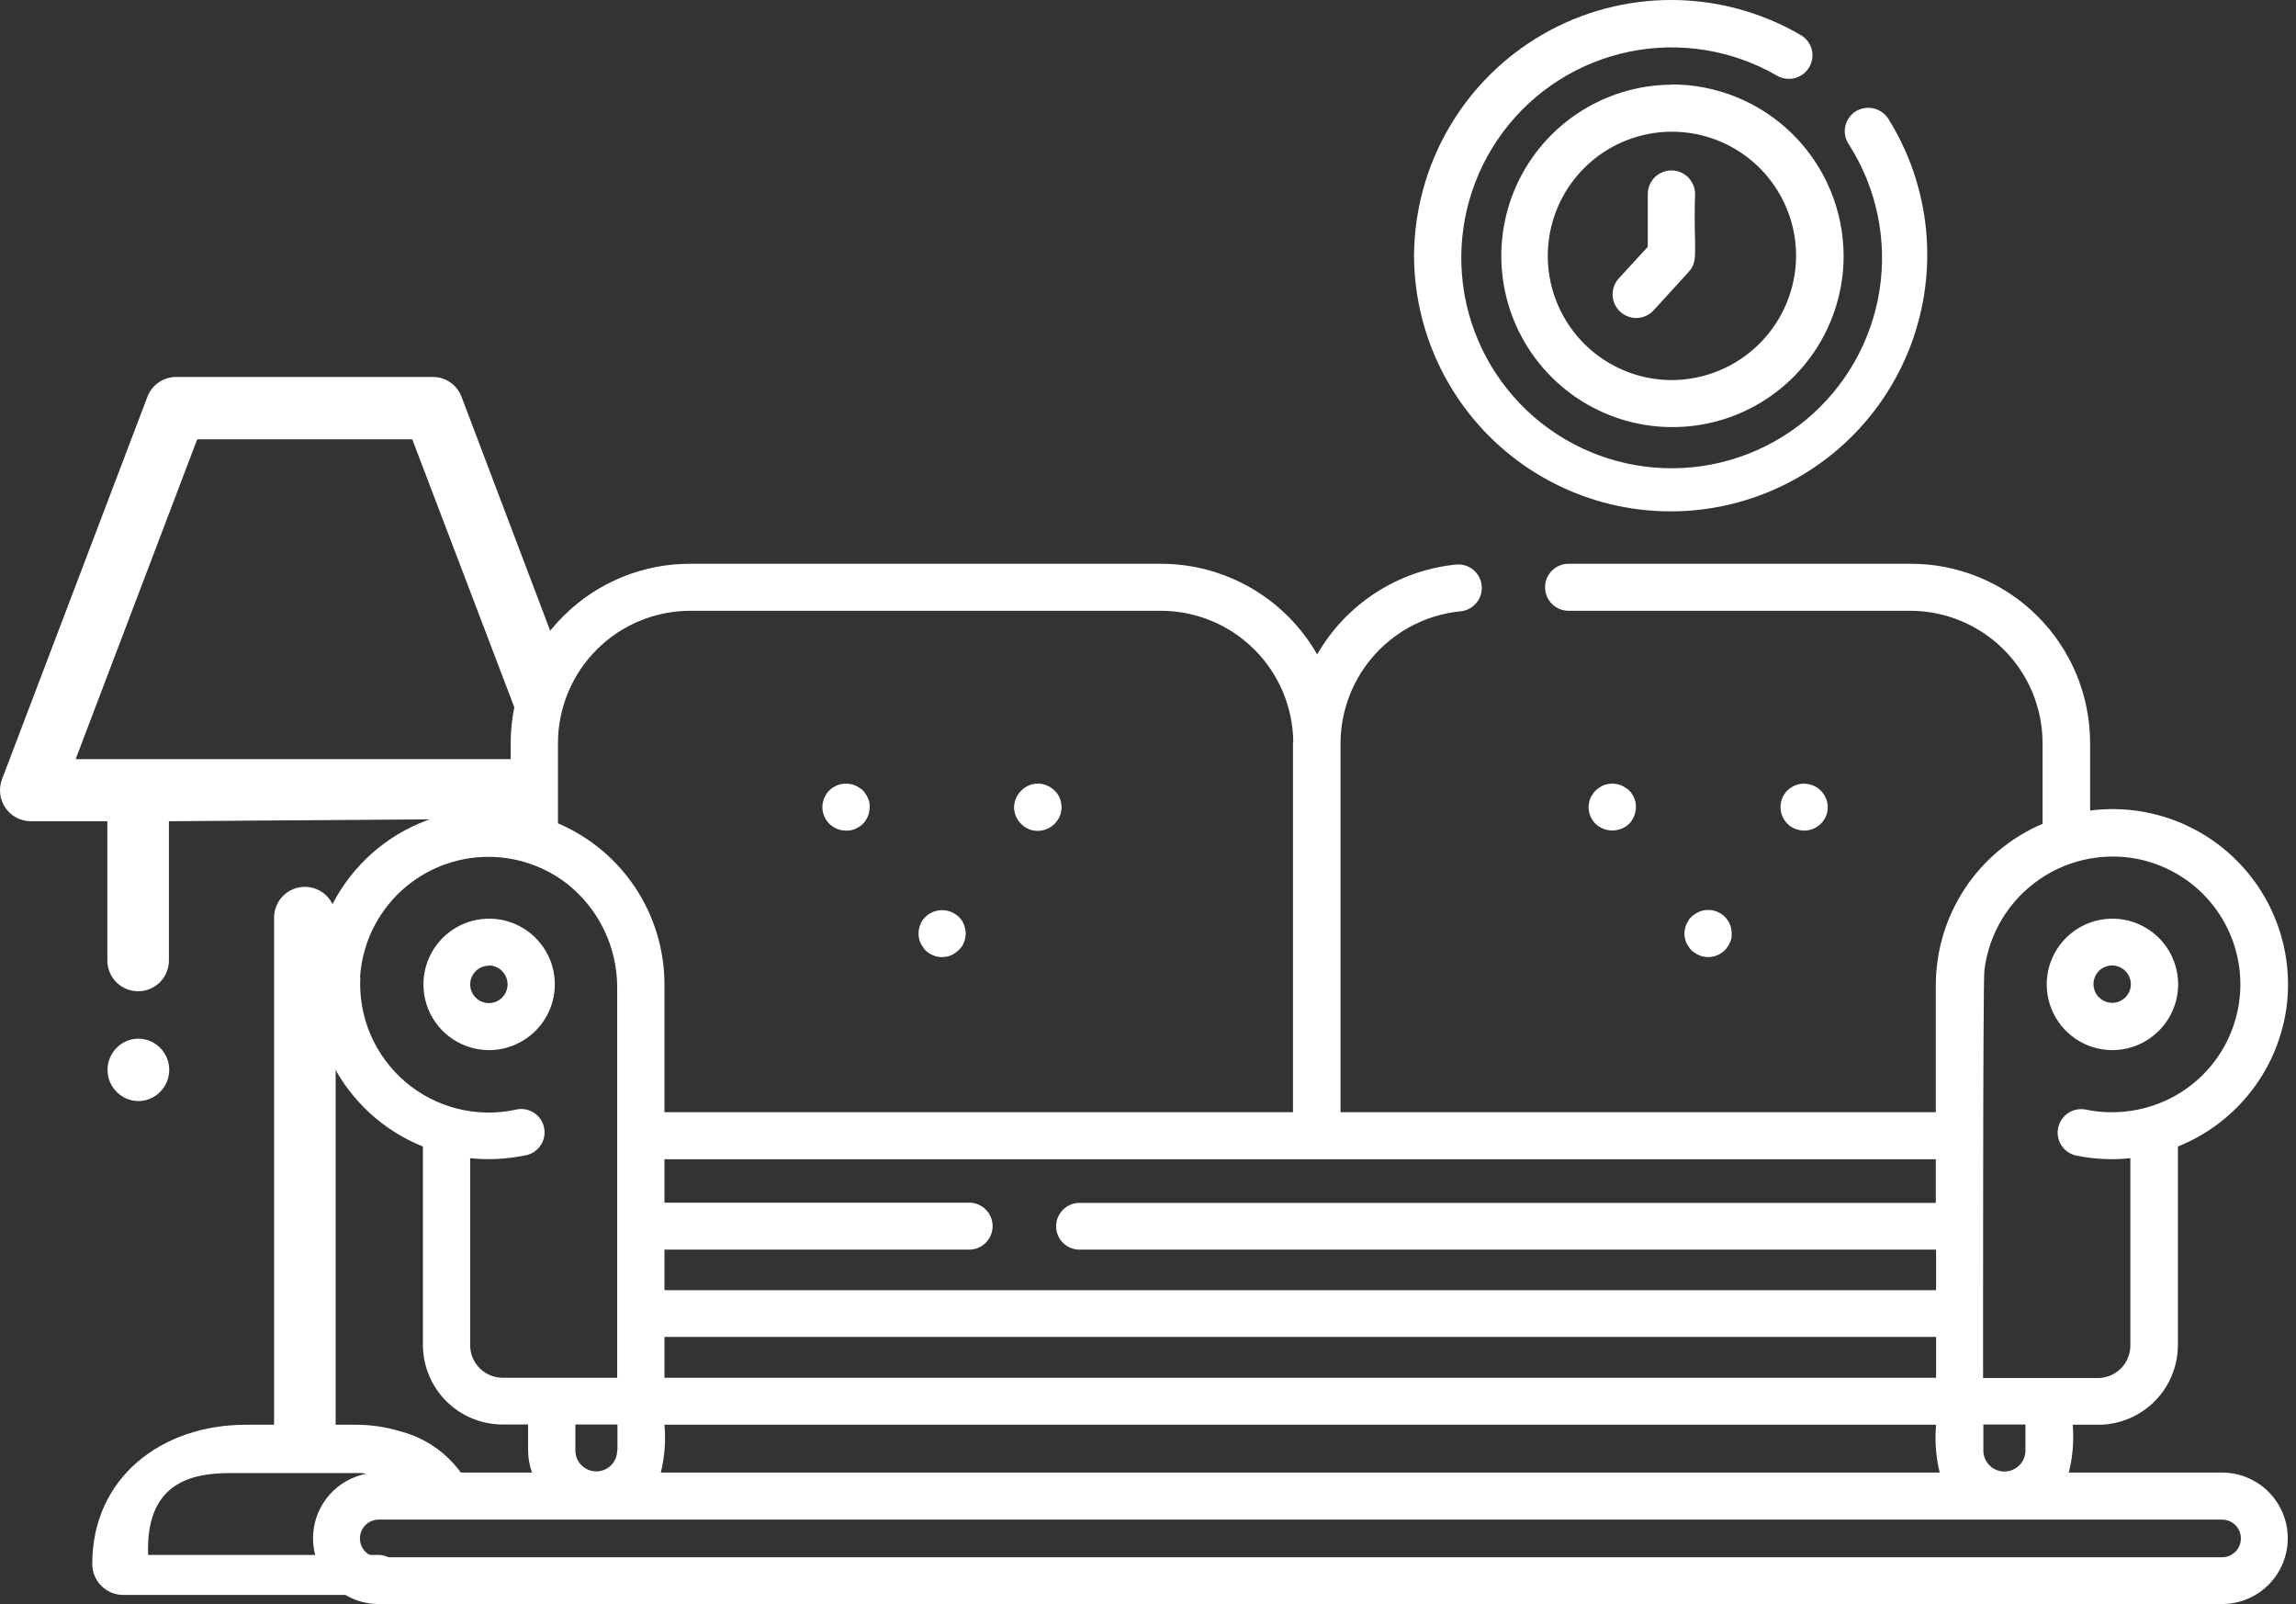
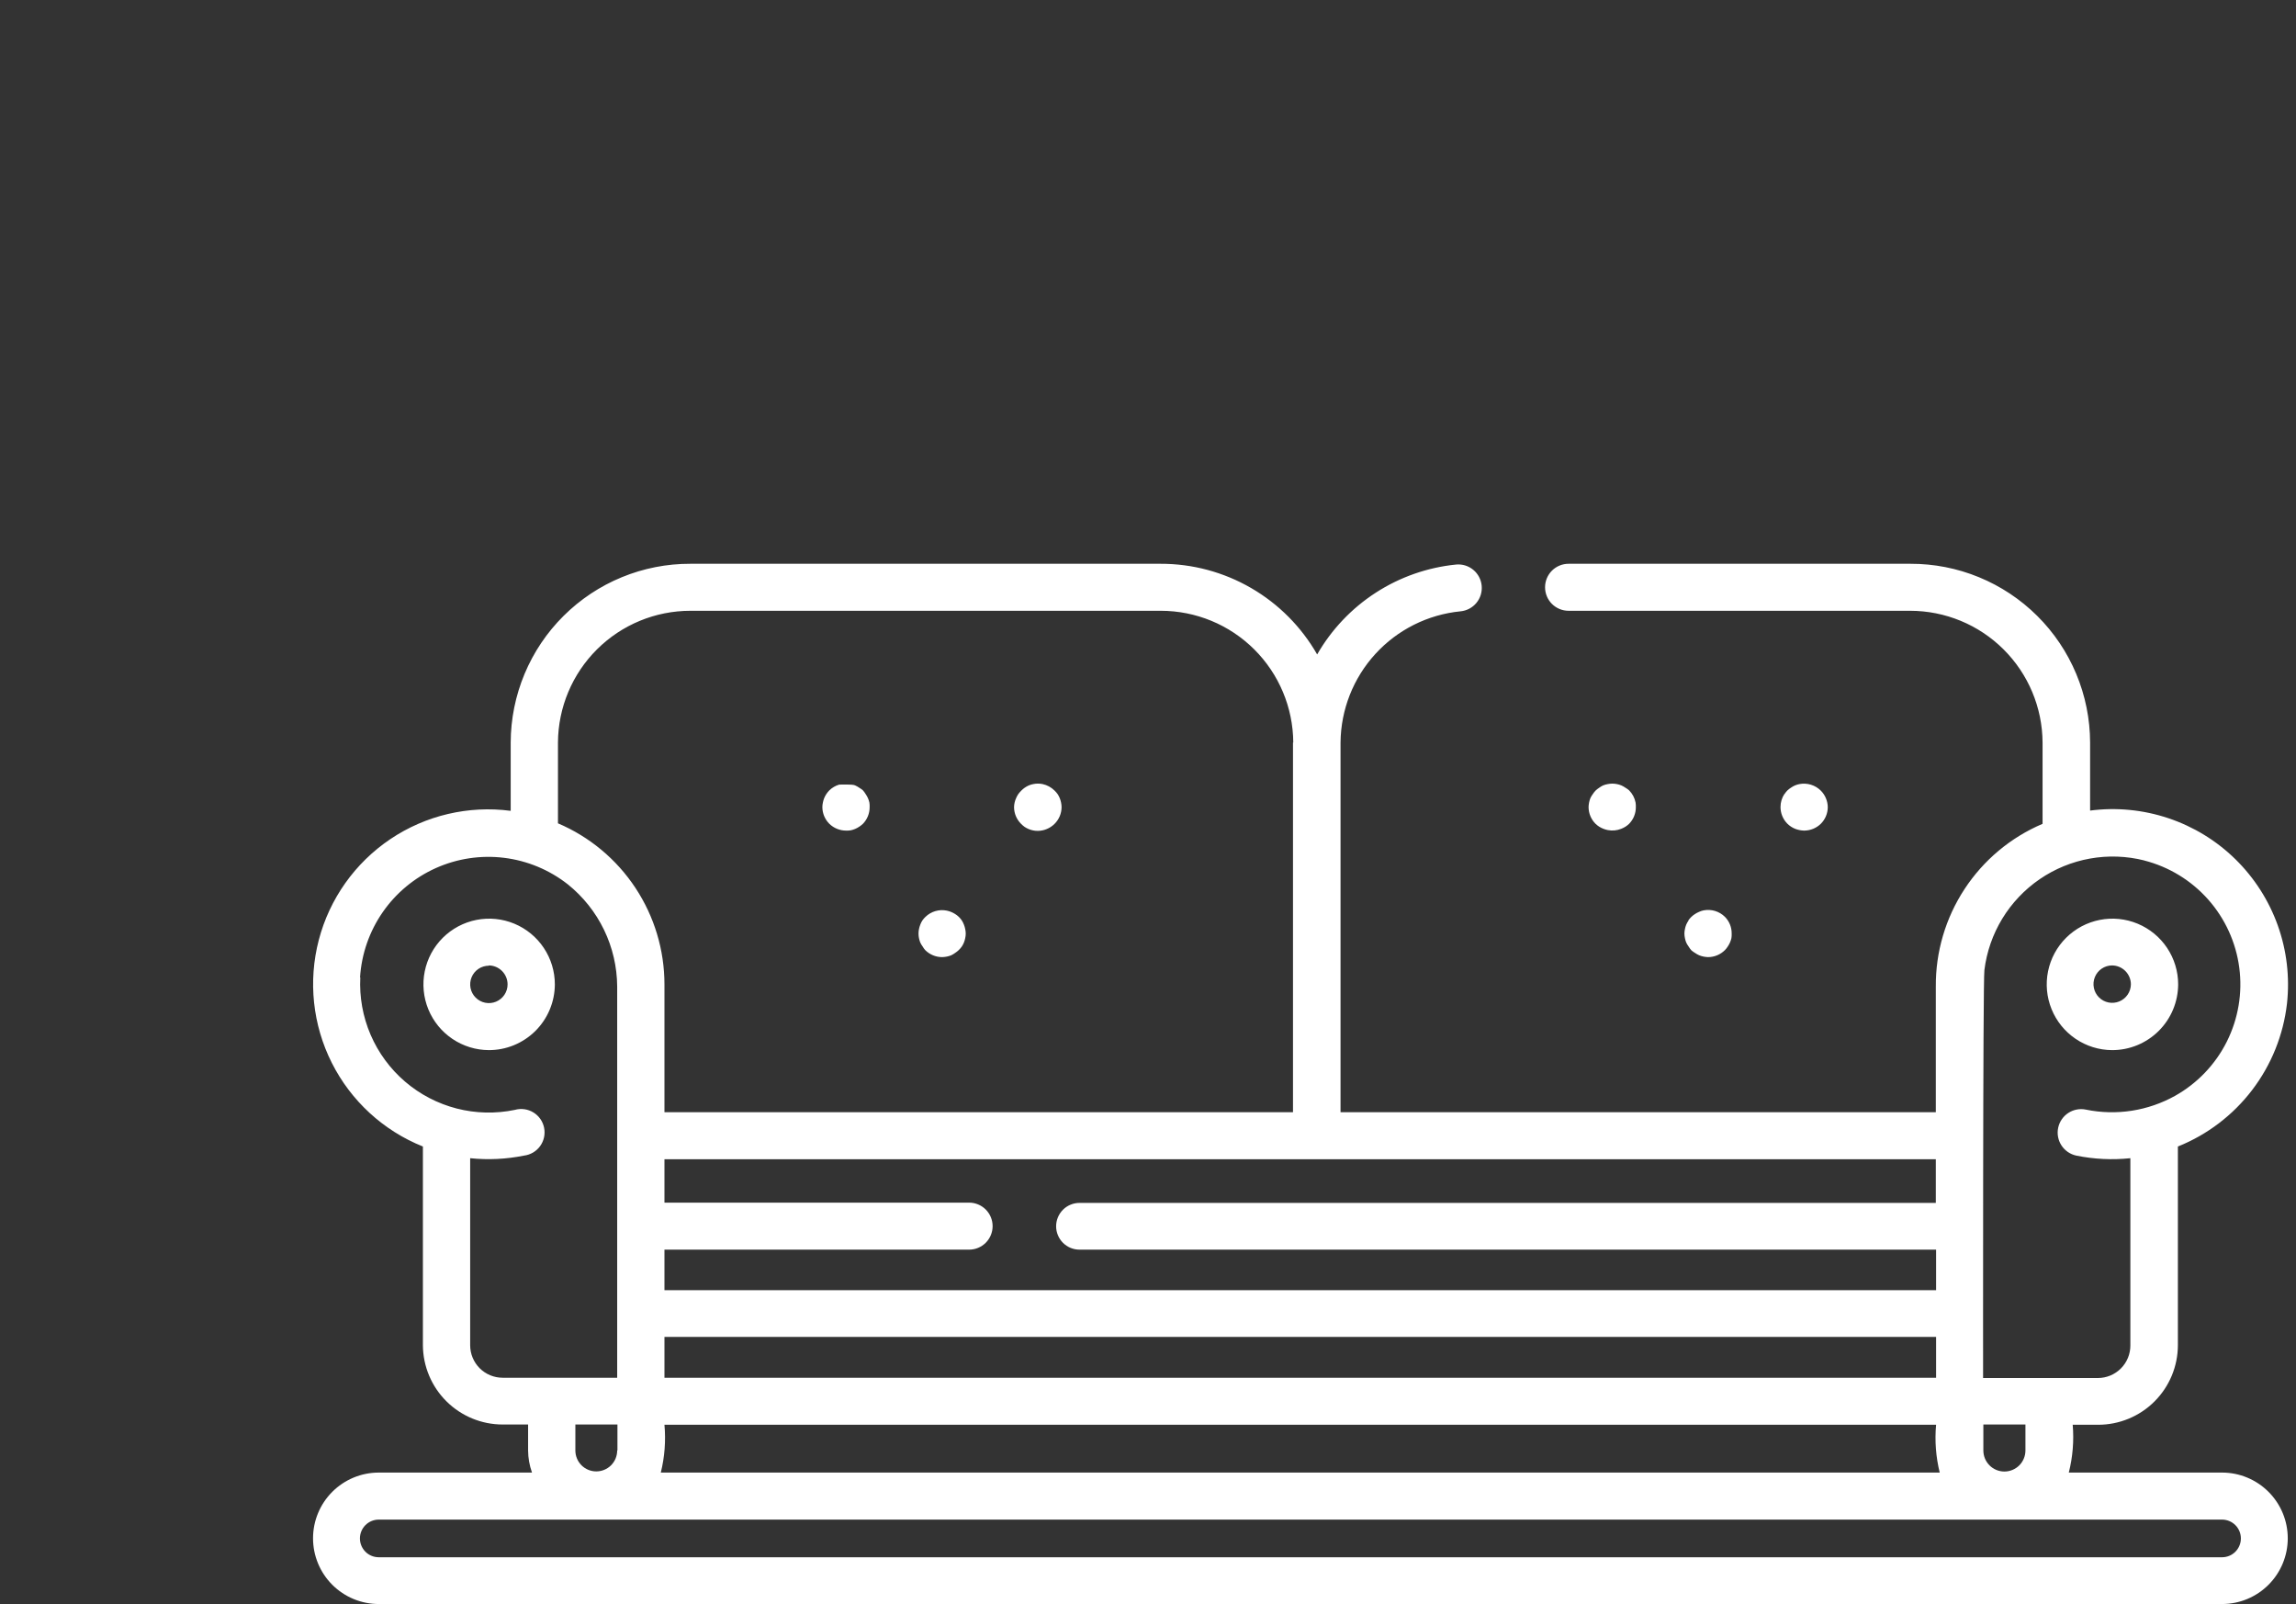
<svg xmlns="http://www.w3.org/2000/svg" width="126" height="88" viewBox="0 0 126 88" fill="none">
  <rect x="0" y="0" width="126" height="88" fill="#333333" stroke="none" />
-   <path fill-rule="evenodd" clip-rule="evenodd" d="M20.771 85.306H8.128C7.986 81.386 10.437 80.816 12.632 80.816H19.873C22.031 81.208 24.146 81.809 26.187 82.612C25.898 81.621 25.355 80.723 24.613 80.006C23.87 79.288 22.954 78.777 21.954 78.521C21.177 78.287 20.371 78.166 19.559 78.165H18.419V50.342C18.419 49.895 18.241 49.465 17.925 49.148C17.608 48.831 17.178 48.653 16.73 48.653C16.282 48.653 15.853 48.831 15.536 49.148C15.219 49.465 15.041 49.895 15.041 50.342V78.165H13.488C8.841 78.165 5.064 81.087 5.064 85.791C5.062 86.013 5.104 86.234 5.187 86.441C5.271 86.647 5.394 86.835 5.551 86.994C5.707 87.153 5.893 87.279 6.098 87.366C6.303 87.453 6.523 87.499 6.746 87.501H22.196C23.151 87.501 22.054 85.306 20.771 85.306ZM30.691 35.918L25.332 21.779C25.213 21.458 25 21.181 24.72 20.985C24.439 20.789 24.106 20.683 23.764 20.681H9.653C9.312 20.683 8.978 20.789 8.698 20.985C8.418 21.181 8.204 21.458 8.086 21.779L0.118 42.731C0.016 42.992 -0.021 43.274 0.011 43.552C0.044 43.831 0.144 44.097 0.303 44.328C0.459 44.553 0.668 44.738 0.911 44.864C1.155 44.991 1.426 45.056 1.7 45.054H5.891V52.694C5.891 53.142 6.069 53.572 6.385 53.889C6.702 54.205 7.132 54.383 7.58 54.383C8.028 54.383 8.457 54.205 8.774 53.889C9.091 53.572 9.269 53.142 9.269 52.694V45.054L28.881 44.912C29.451 44.912 28.568 44.47 28.881 44C29.195 43.529 29.238 35.704 30.691 35.918ZM4.152 41.648L10.822 24.102H22.624L29.309 41.648H4.152ZM8.784 57.483C8.629 57.325 8.444 57.2 8.239 57.114C8.035 57.028 7.815 56.984 7.594 56.984C7.372 56.984 7.153 57.028 6.948 57.114C6.744 57.2 6.559 57.325 6.404 57.483C6.244 57.642 6.118 57.831 6.031 58.039C5.945 58.247 5.901 58.47 5.901 58.695C5.901 58.92 5.945 59.143 6.031 59.351C6.118 59.559 6.244 59.748 6.404 59.906C6.559 60.065 6.744 60.19 6.948 60.276C7.153 60.362 7.372 60.406 7.594 60.406C7.815 60.406 8.035 60.362 8.239 60.276C8.444 60.19 8.629 60.065 8.784 59.906C8.943 59.748 9.07 59.559 9.156 59.351C9.243 59.143 9.287 58.92 9.287 58.695C9.287 58.47 9.243 58.247 9.156 58.039C9.07 57.831 8.943 57.642 8.784 57.483ZM93.022 10.647C93.022 10.303 92.885 9.973 92.642 9.73C92.398 9.486 92.068 9.35 91.724 9.35C91.38 9.35 91.05 9.486 90.807 9.73C90.564 9.973 90.427 10.303 90.427 10.647V13.54L88.831 15.279C88.6 15.534 88.481 15.871 88.498 16.214C88.515 16.558 88.668 16.88 88.924 17.111C89.179 17.341 89.515 17.461 89.859 17.444C90.202 17.426 90.525 17.273 90.755 17.018L92.679 14.909C93.249 14.281 92.922 13.726 93.022 10.647ZM103.626 6.513C103.439 6.224 103.146 6.021 102.81 5.946C102.474 5.871 102.122 5.932 101.83 6.114C101.687 6.205 101.564 6.324 101.467 6.463C101.37 6.602 101.302 6.759 101.266 6.925C101.23 7.09 101.228 7.262 101.259 7.428C101.289 7.595 101.353 7.754 101.445 7.896C102.974 10.271 103.579 13.125 103.146 15.917C102.712 18.708 101.27 21.244 99.093 23.044C96.915 24.844 94.154 25.783 91.33 25.683C88.507 25.583 85.818 24.452 83.773 22.503C81.728 20.554 80.468 17.923 80.232 15.108C79.997 12.293 80.802 9.489 82.494 7.227C84.187 4.965 86.65 3.403 89.418 2.835C92.185 2.268 95.065 2.734 97.511 4.147C97.659 4.234 97.822 4.291 97.992 4.314C98.162 4.338 98.335 4.327 98.5 4.283C98.666 4.24 98.821 4.164 98.957 4.059C99.093 3.955 99.207 3.825 99.293 3.677C99.377 3.531 99.432 3.37 99.454 3.203C99.476 3.035 99.465 2.866 99.421 2.703C99.377 2.54 99.302 2.387 99.199 2.254C99.097 2.12 98.969 2.008 98.823 1.924C96.684 0.675 94.254 0.012 91.778 0C89.301 -0.012 86.865 0.628 84.714 1.856C82.564 3.084 80.774 4.856 79.525 6.995C78.276 9.133 77.612 11.563 77.599 14.039C77.61 16.217 78.125 18.363 79.105 20.308C80.084 22.253 81.502 23.944 83.246 25.249C84.99 26.553 87.012 27.436 89.155 27.826C91.297 28.217 93.501 28.106 95.593 27.501C97.685 26.896 99.609 25.814 101.212 24.34C102.815 22.866 104.055 21.04 104.833 19.006C105.612 16.972 105.908 14.786 105.699 12.618C105.489 10.45 104.78 8.361 103.626 6.513ZM91.724 4.646C89.869 4.657 88.059 5.218 86.522 6.257C84.984 7.296 83.789 8.767 83.087 10.484C82.385 12.201 82.207 14.088 82.576 15.906C82.945 17.724 83.844 19.393 85.16 20.701C86.476 22.009 88.149 22.898 89.97 23.256C91.79 23.613 93.676 23.424 95.389 22.712C97.102 21.999 98.566 20.795 99.595 19.252C100.625 17.708 101.174 15.894 101.174 14.039C101.167 11.539 100.167 9.144 98.396 7.38C96.624 5.617 94.225 4.628 91.724 4.632V4.646ZM91.724 20.852C90.378 20.847 89.064 20.442 87.947 19.69C86.83 18.938 85.962 17.872 85.45 16.627C84.939 15.381 84.808 14.012 85.074 12.693C85.34 11.373 85.991 10.162 86.945 9.211C87.899 8.261 89.113 7.615 90.434 7.355C91.755 7.094 93.124 7.231 94.367 7.747C95.61 8.264 96.672 9.137 97.42 10.257C98.167 11.377 98.566 12.693 98.566 14.039C98.558 15.849 97.834 17.581 96.552 18.858C95.27 20.135 93.534 20.852 91.724 20.852Z" fill="white" />
-   <path fill-rule="evenodd" clip-rule="evenodd" d="M97.925 43.572C97.97 43.501 98.023 43.434 98.081 43.373C98.142 43.314 98.209 43.261 98.281 43.216C98.352 43.166 98.429 43.123 98.509 43.088C98.587 43.056 98.668 43.032 98.751 43.016C98.96 42.976 99.176 42.988 99.38 43.05C99.583 43.112 99.769 43.223 99.92 43.373C100.043 43.495 100.14 43.64 100.205 43.8C100.236 43.874 100.259 43.95 100.276 44.028C100.295 44.113 100.304 44.199 100.305 44.285C100.302 44.628 100.164 44.956 99.92 45.197C99.676 45.434 99.349 45.567 99.008 45.568C98.922 45.566 98.836 45.556 98.751 45.539C98.669 45.523 98.588 45.499 98.509 45.468C98.349 45.403 98.203 45.306 98.081 45.183C97.843 44.939 97.71 44.612 97.711 44.271C97.712 44.017 97.786 43.77 97.925 43.558V43.572ZM92.651 50.499C92.749 50.356 92.875 50.235 93.021 50.143C93.089 50.099 93.161 50.061 93.235 50.029C93.317 49.99 93.403 49.962 93.492 49.944C93.701 49.904 93.917 49.915 94.12 49.977C94.324 50.039 94.509 50.15 94.661 50.3C94.779 50.42 94.873 50.562 94.937 50.719C95.001 50.876 95.032 51.043 95.031 51.212C95.035 51.298 95.03 51.384 95.017 51.469C94.98 51.632 94.912 51.787 94.817 51.925C94.772 51.997 94.72 52.064 94.661 52.124C94.415 52.37 94.082 52.509 93.734 52.509C93.653 52.506 93.572 52.497 93.492 52.481C93.409 52.465 93.328 52.441 93.249 52.409C93.17 52.374 93.093 52.331 93.021 52.281C92.951 52.24 92.884 52.192 92.822 52.139C92.762 52.073 92.71 52.001 92.665 51.925C92.616 51.858 92.573 51.786 92.537 51.711C92.505 51.633 92.481 51.551 92.466 51.469C92.447 51.384 92.438 51.298 92.437 51.212C92.438 51.13 92.448 51.049 92.466 50.97C92.481 50.887 92.505 50.806 92.537 50.727C92.572 50.647 92.615 50.571 92.665 50.499H92.651ZM87.406 43.572C87.451 43.501 87.503 43.434 87.562 43.373C87.624 43.314 87.691 43.261 87.762 43.216C87.829 43.166 87.901 43.124 87.976 43.088C88.059 43.055 88.145 43.032 88.232 43.016C88.397 42.983 88.567 42.983 88.731 43.016C88.814 43.032 88.895 43.056 88.974 43.088C89.053 43.123 89.13 43.166 89.201 43.216C89.272 43.257 89.339 43.305 89.401 43.358C89.583 43.542 89.707 43.775 89.757 44.028C89.77 44.113 89.775 44.199 89.772 44.285C89.773 44.626 89.64 44.954 89.401 45.197C89.339 45.255 89.273 45.308 89.201 45.354C89.129 45.398 89.053 45.437 88.974 45.468C88.739 45.563 88.481 45.588 88.232 45.539C88.15 45.523 88.069 45.499 87.99 45.468C87.911 45.437 87.834 45.399 87.762 45.354C87.691 45.308 87.624 45.255 87.562 45.197C87.319 44.956 87.18 44.628 87.178 44.285C87.178 44.199 87.188 44.113 87.206 44.028C87.222 43.946 87.246 43.864 87.277 43.786C87.312 43.711 87.356 43.639 87.406 43.572ZM125.505 55.06C125.306 56.785 124.645 58.424 123.591 59.804C122.537 61.184 121.13 62.254 119.518 62.9V73.804C119.515 74.962 119.052 76.071 118.232 76.889C117.412 77.706 116.301 78.165 115.143 78.165H113.746C113.821 79.045 113.748 79.931 113.532 80.788H121.942C122.898 80.788 123.815 81.168 124.491 81.844C125.168 82.52 125.548 83.438 125.548 84.394C125.548 85.35 125.168 86.267 124.491 86.944C123.815 87.62 122.898 88 121.942 88H20.785C19.829 88 18.912 87.62 18.235 86.944C17.559 86.267 17.179 85.35 17.179 84.394C17.179 83.438 17.559 82.52 18.235 81.844C18.912 81.168 19.829 80.788 20.785 80.788H29.195C29.056 80.399 28.984 79.989 28.981 79.576V78.151H27.584C26.429 78.151 25.32 77.694 24.5 76.879C23.68 76.065 23.216 74.959 23.208 73.804V62.9C21.039 62.031 19.262 60.4 18.21 58.313C17.158 56.227 16.904 53.828 17.495 51.567C18.086 49.307 19.483 47.34 21.422 46.035C23.361 44.731 25.709 44.18 28.026 44.484V40.736C28.03 39.444 28.288 38.166 28.786 36.974C29.283 35.783 30.011 34.7 30.927 33.79C31.843 32.879 32.929 32.158 34.124 31.667C35.318 31.176 36.598 30.926 37.889 30.93H63.688C65.432 30.926 67.146 31.384 68.656 32.258C70.166 33.132 71.417 34.39 72.283 35.904C73.07 34.535 74.173 33.373 75.499 32.516C76.825 31.658 78.337 31.129 79.908 30.972C80.249 30.94 80.588 31.044 80.851 31.262C81.114 31.48 81.28 31.794 81.312 32.134C81.344 32.474 81.24 32.813 81.022 33.077C80.804 33.34 80.491 33.506 80.151 33.538C78.358 33.714 76.694 34.546 75.479 35.875C74.263 37.204 73.582 38.935 73.566 40.736V61.018H106.234V54.134C106.218 52.232 106.766 50.368 107.809 48.778C108.851 47.187 110.342 45.941 112.092 45.197V40.736C112.081 38.815 111.31 36.977 109.948 35.623C108.586 34.269 106.744 33.509 104.823 33.509H86.08C85.738 33.509 85.41 33.373 85.168 33.132C84.926 32.89 84.79 32.562 84.79 32.219C84.79 31.877 84.926 31.549 85.168 31.307C85.41 31.065 85.738 30.93 86.08 30.93H104.837C106.129 30.926 107.409 31.176 108.603 31.667C109.798 32.158 110.884 32.879 111.8 33.79C112.716 34.7 113.444 35.783 113.941 36.974C114.439 38.166 114.697 39.444 114.701 40.736V44.47C116.146 44.282 117.614 44.425 118.996 44.888C120.377 45.35 121.636 46.12 122.676 47.14C123.716 48.16 124.512 49.403 125.002 50.775C125.492 52.147 125.664 53.612 125.505 55.06ZM20.785 83.368C20.511 83.368 20.248 83.477 20.055 83.67C19.861 83.864 19.752 84.127 19.752 84.401C19.752 84.675 19.861 84.938 20.055 85.132C20.248 85.326 20.511 85.434 20.785 85.434H121.942C122.216 85.434 122.478 85.326 122.672 85.132C122.866 84.938 122.975 84.675 122.975 84.401C122.975 84.127 122.866 83.864 122.672 83.67C122.478 83.477 122.216 83.368 121.942 83.368H20.785ZM111.152 79.576V78.151H108.843V79.576C108.843 79.882 108.964 80.176 109.181 80.393C109.397 80.609 109.691 80.731 109.997 80.731C110.303 80.731 110.597 80.609 110.814 80.393C111.03 80.176 111.152 79.882 111.152 79.576ZM33.884 79.576V78.151H31.575V79.576C31.575 79.881 31.696 80.172 31.911 80.388C32.126 80.603 32.418 80.724 32.722 80.724C33.027 80.724 33.319 80.603 33.534 80.388C33.749 80.172 33.87 79.881 33.87 79.576H33.884ZM19.773 53.621C19.718 54.698 19.911 55.774 20.336 56.765C20.762 57.756 21.409 58.637 22.228 59.339C23.047 60.041 24.016 60.546 25.061 60.815C26.105 61.084 27.198 61.109 28.254 60.89C28.424 60.842 28.603 60.83 28.778 60.854C28.953 60.878 29.122 60.939 29.273 61.031C29.423 61.123 29.553 61.246 29.655 61.391C29.756 61.536 29.826 61.701 29.86 61.875C29.895 62.048 29.893 62.227 29.855 62.4C29.817 62.572 29.744 62.736 29.64 62.879C29.536 63.022 29.403 63.142 29.251 63.231C29.098 63.321 28.929 63.378 28.753 63.399C27.782 63.595 26.788 63.643 25.802 63.541V73.804C25.802 74.276 25.99 74.729 26.324 75.064C26.659 75.398 27.112 75.585 27.584 75.585H33.87V54.12C33.863 53.044 33.617 51.982 33.148 51.013C32.68 50.044 32.001 49.192 31.162 48.518C30.151 47.723 28.941 47.219 27.665 47.062C26.388 46.904 25.093 47.099 23.919 47.624C22.744 48.15 21.736 48.986 21.003 50.043C20.27 51.1 19.84 52.337 19.759 53.621H19.773ZM70.972 40.736C70.96 38.815 70.189 36.977 68.827 35.623C67.465 34.269 65.623 33.509 63.702 33.509H37.889C35.969 33.509 34.126 34.269 32.764 35.623C31.402 36.977 30.631 38.815 30.62 40.736V45.169C32.353 45.906 33.831 47.138 34.87 48.709C35.909 50.28 36.464 52.122 36.464 54.006C36.464 61.104 36.464 59.479 36.464 61.018H70.957V40.736H70.972ZM106.234 68.558H59.241C59.072 68.558 58.906 68.525 58.75 68.461C58.594 68.396 58.453 68.302 58.334 68.183C58.215 68.064 58.12 67.922 58.056 67.766C57.991 67.611 57.958 67.444 57.958 67.276C57.958 67.107 57.991 66.94 58.056 66.785C58.12 66.629 58.215 66.488 58.334 66.368C58.453 66.249 58.594 66.155 58.75 66.091C58.906 66.026 59.072 65.993 59.241 65.993H106.234V63.598H36.464V65.979H53.183C53.525 65.979 53.853 66.115 54.095 66.356C54.337 66.598 54.473 66.926 54.473 67.269C54.473 67.611 54.337 67.939 54.095 68.181C53.853 68.422 53.525 68.558 53.183 68.558H36.464V70.782H106.249V68.558H106.234ZM106.234 73.347H36.464V75.585H106.249V73.347H106.234ZM106.234 78.165H36.464C36.544 79.044 36.476 79.931 36.264 80.788H106.448C106.237 79.931 106.169 79.044 106.249 78.165H106.234ZM117.68 47.207C116.704 46.961 115.687 46.925 114.696 47.102C113.705 47.279 112.763 47.665 111.933 48.234C111.103 48.803 110.403 49.542 109.88 50.401C109.357 51.261 109.023 52.223 108.9 53.222C108.814 53.877 108.828 75.6 108.828 75.6H115.128C115.364 75.6 115.596 75.553 115.814 75.463C116.031 75.372 116.228 75.24 116.393 75.073C116.559 74.906 116.69 74.708 116.779 74.49C116.867 74.272 116.912 74.039 116.91 73.804V63.541C115.92 63.645 114.921 63.597 113.945 63.399C113.78 63.364 113.623 63.297 113.483 63.202C113.343 63.106 113.223 62.984 113.131 62.843C113.038 62.701 112.974 62.543 112.943 62.376C112.911 62.21 112.913 62.039 112.948 61.874C112.982 61.708 113.049 61.551 113.145 61.411C113.24 61.271 113.362 61.151 113.504 61.059C113.645 60.966 113.804 60.902 113.97 60.871C114.136 60.84 114.307 60.841 114.473 60.876C116.14 61.217 117.875 60.949 119.362 60.12C120.585 59.435 121.575 58.399 122.203 57.146C122.831 55.892 123.07 54.479 122.887 53.089C122.705 51.699 122.109 50.396 121.179 49.347C120.248 48.298 119.024 47.553 117.666 47.207H117.68ZM115.898 57.612C115.186 57.606 114.492 57.39 113.902 56.99C113.313 56.591 112.855 56.026 112.587 55.366C112.318 54.707 112.251 53.983 112.393 53.285C112.536 52.587 112.881 51.947 113.387 51.446C113.892 50.944 114.535 50.604 115.234 50.467C115.932 50.33 116.656 50.403 117.313 50.677C117.97 50.951 118.532 51.413 118.927 52.005C119.322 52.598 119.533 53.294 119.533 54.006C119.531 54.481 119.435 54.952 119.252 55.39C119.068 55.829 118.8 56.227 118.462 56.562C118.125 56.896 117.725 57.161 117.285 57.342C116.845 57.522 116.374 57.614 115.898 57.612ZM115.898 52.965C115.696 52.968 115.5 53.03 115.333 53.144C115.167 53.258 115.038 53.418 114.962 53.605C114.886 53.792 114.867 53.997 114.907 54.195C114.947 54.393 115.044 54.574 115.187 54.717C115.329 54.86 115.511 54.957 115.709 54.997C115.906 55.037 116.112 55.018 116.299 54.942C116.485 54.866 116.646 54.737 116.76 54.57C116.874 54.404 116.936 54.207 116.939 54.006C116.939 53.73 116.829 53.465 116.634 53.27C116.439 53.075 116.174 52.965 115.898 52.965ZM45.23 43.786C45.296 43.626 45.393 43.481 45.515 43.358C45.667 43.211 45.854 43.103 46.057 43.044C46.261 42.984 46.476 42.975 46.684 43.016C46.767 43.032 46.848 43.056 46.926 43.088C47.006 43.123 47.083 43.166 47.154 43.216C47.225 43.257 47.292 43.305 47.354 43.358C47.413 43.424 47.466 43.496 47.51 43.572C47.606 43.71 47.674 43.865 47.71 44.028C47.724 44.113 47.728 44.199 47.724 44.285C47.725 44.626 47.592 44.954 47.354 45.197C47.292 45.255 47.225 45.308 47.154 45.354C47.012 45.45 46.852 45.518 46.684 45.553C46.599 45.566 46.513 45.571 46.427 45.568C46.087 45.567 45.759 45.434 45.515 45.197C45.271 44.956 45.133 44.628 45.13 44.285C45.13 44.199 45.14 44.113 45.159 44.028C45.175 43.946 45.199 43.864 45.23 43.786ZM50.504 50.727C50.533 50.648 50.571 50.571 50.618 50.499C50.667 50.427 50.725 50.36 50.789 50.3C50.941 50.153 51.127 50.044 51.331 49.985C51.535 49.925 51.749 49.916 51.957 49.958C52.119 49.991 52.274 50.054 52.414 50.143C52.561 50.234 52.688 50.355 52.784 50.499C52.83 50.571 52.868 50.648 52.898 50.727C52.93 50.806 52.953 50.887 52.969 50.97C52.987 51.049 52.996 51.13 52.998 51.212C52.998 51.298 52.988 51.384 52.969 51.469C52.953 51.551 52.93 51.633 52.898 51.711C52.867 51.786 52.829 51.857 52.784 51.925C52.734 51.997 52.677 52.064 52.613 52.124C52.551 52.182 52.485 52.235 52.414 52.281C52.346 52.33 52.275 52.373 52.2 52.409C52.121 52.441 52.04 52.464 51.957 52.481C51.873 52.497 51.787 52.507 51.701 52.509C51.353 52.509 51.02 52.37 50.774 52.124C50.72 52.063 50.672 51.996 50.632 51.925C50.582 51.858 50.539 51.786 50.504 51.711C50.472 51.633 50.448 51.551 50.432 51.469C50.398 51.304 50.398 51.134 50.432 50.97C50.448 50.887 50.472 50.806 50.504 50.727ZM55.763 43.786C55.794 43.711 55.833 43.64 55.877 43.572C55.928 43.501 55.985 43.434 56.048 43.373C56.105 43.315 56.167 43.262 56.233 43.216C56.305 43.166 56.382 43.123 56.462 43.088C56.54 43.056 56.621 43.032 56.704 43.016C56.873 42.981 57.048 42.981 57.217 43.016C57.465 43.07 57.693 43.194 57.873 43.373C57.936 43.433 57.993 43.5 58.044 43.572C58.134 43.711 58.197 43.866 58.229 44.028C58.247 44.113 58.257 44.199 58.257 44.285C58.255 44.628 58.117 44.956 57.873 45.197C57.751 45.32 57.605 45.417 57.445 45.482C57.287 45.549 57.117 45.583 56.946 45.583C56.775 45.583 56.605 45.549 56.447 45.482C56.373 45.45 56.301 45.412 56.233 45.368C56.162 45.317 56.095 45.26 56.034 45.197C55.79 44.956 55.652 44.628 55.649 44.285C55.652 44.112 55.691 43.943 55.763 43.786ZM26.829 57.612C26.116 57.609 25.42 57.395 24.829 56.997C24.238 56.599 23.778 56.035 23.507 55.376C23.237 54.717 23.167 53.992 23.308 53.294C23.449 52.595 23.793 51.954 24.298 51.451C24.803 50.948 25.446 50.606 26.145 50.468C26.844 50.33 27.568 50.402 28.226 50.675C28.884 50.949 29.447 51.411 29.842 52.004C30.238 52.596 30.449 53.293 30.449 54.006C30.447 54.481 30.352 54.952 30.168 55.39C29.984 55.829 29.716 56.227 29.379 56.562C29.041 56.896 28.641 57.161 28.201 57.342C27.761 57.522 27.29 57.614 26.814 57.612H26.829ZM26.829 52.98C26.626 52.98 26.427 53.04 26.259 53.152C26.09 53.265 25.958 53.425 25.881 53.613C25.803 53.8 25.783 54.007 25.822 54.206C25.862 54.405 25.96 54.588 26.103 54.731C26.247 54.875 26.43 54.973 26.628 55.012C26.828 55.052 27.034 55.032 27.221 54.954C27.409 54.876 27.569 54.745 27.682 54.576C27.795 54.407 27.855 54.209 27.855 54.006C27.855 53.73 27.745 53.465 27.55 53.27C27.355 53.075 27.09 52.965 26.814 52.965L26.829 52.98Z" fill="white" />
+   <path fill-rule="evenodd" clip-rule="evenodd" d="M97.925 43.572C97.97 43.501 98.023 43.434 98.081 43.373C98.142 43.314 98.209 43.261 98.281 43.216C98.352 43.166 98.429 43.123 98.509 43.088C98.587 43.056 98.668 43.032 98.751 43.016C98.96 42.976 99.176 42.988 99.38 43.05C99.583 43.112 99.769 43.223 99.92 43.373C100.043 43.495 100.14 43.64 100.205 43.8C100.236 43.874 100.259 43.95 100.276 44.028C100.295 44.113 100.304 44.199 100.305 44.285C100.302 44.628 100.164 44.956 99.92 45.197C99.676 45.434 99.349 45.567 99.008 45.568C98.922 45.566 98.836 45.556 98.751 45.539C98.669 45.523 98.588 45.499 98.509 45.468C98.349 45.403 98.203 45.306 98.081 45.183C97.843 44.939 97.71 44.612 97.711 44.271C97.712 44.017 97.786 43.77 97.925 43.558V43.572ZM92.651 50.499C92.749 50.356 92.875 50.235 93.021 50.143C93.089 50.099 93.161 50.061 93.235 50.029C93.317 49.99 93.403 49.962 93.492 49.944C93.701 49.904 93.917 49.915 94.12 49.977C94.324 50.039 94.509 50.15 94.661 50.3C94.779 50.42 94.873 50.562 94.937 50.719C95.001 50.876 95.032 51.043 95.031 51.212C95.035 51.298 95.03 51.384 95.017 51.469C94.98 51.632 94.912 51.787 94.817 51.925C94.772 51.997 94.72 52.064 94.661 52.124C94.415 52.37 94.082 52.509 93.734 52.509C93.653 52.506 93.572 52.497 93.492 52.481C93.409 52.465 93.328 52.441 93.249 52.409C93.17 52.374 93.093 52.331 93.021 52.281C92.951 52.24 92.884 52.192 92.822 52.139C92.762 52.073 92.71 52.001 92.665 51.925C92.616 51.858 92.573 51.786 92.537 51.711C92.505 51.633 92.481 51.551 92.466 51.469C92.447 51.384 92.438 51.298 92.437 51.212C92.438 51.13 92.448 51.049 92.466 50.97C92.481 50.887 92.505 50.806 92.537 50.727C92.572 50.647 92.615 50.571 92.665 50.499H92.651ZM87.406 43.572C87.451 43.501 87.503 43.434 87.562 43.373C87.624 43.314 87.691 43.261 87.762 43.216C87.829 43.166 87.901 43.124 87.976 43.088C88.059 43.055 88.145 43.032 88.232 43.016C88.397 42.983 88.567 42.983 88.731 43.016C88.814 43.032 88.895 43.056 88.974 43.088C89.053 43.123 89.13 43.166 89.201 43.216C89.272 43.257 89.339 43.305 89.401 43.358C89.583 43.542 89.707 43.775 89.757 44.028C89.77 44.113 89.775 44.199 89.772 44.285C89.773 44.626 89.64 44.954 89.401 45.197C89.339 45.255 89.273 45.308 89.201 45.354C89.129 45.398 89.053 45.437 88.974 45.468C88.739 45.563 88.481 45.588 88.232 45.539C88.15 45.523 88.069 45.499 87.99 45.468C87.911 45.437 87.834 45.399 87.762 45.354C87.691 45.308 87.624 45.255 87.562 45.197C87.319 44.956 87.18 44.628 87.178 44.285C87.178 44.199 87.188 44.113 87.206 44.028C87.222 43.946 87.246 43.864 87.277 43.786C87.312 43.711 87.356 43.639 87.406 43.572ZM125.505 55.06C125.306 56.785 124.645 58.424 123.591 59.804C122.537 61.184 121.13 62.254 119.518 62.9V73.804C119.515 74.962 119.052 76.071 118.232 76.889C117.412 77.706 116.301 78.165 115.143 78.165H113.746C113.821 79.045 113.748 79.931 113.532 80.788H121.942C122.898 80.788 123.815 81.168 124.491 81.844C125.168 82.52 125.548 83.438 125.548 84.394C125.548 85.35 125.168 86.267 124.491 86.944C123.815 87.62 122.898 88 121.942 88H20.785C19.829 88 18.912 87.62 18.235 86.944C17.559 86.267 17.179 85.35 17.179 84.394C17.179 83.438 17.559 82.52 18.235 81.844C18.912 81.168 19.829 80.788 20.785 80.788H29.195C29.056 80.399 28.984 79.989 28.981 79.576V78.151H27.584C26.429 78.151 25.32 77.694 24.5 76.879C23.68 76.065 23.216 74.959 23.208 73.804V62.9C21.039 62.031 19.262 60.4 18.21 58.313C17.158 56.227 16.904 53.828 17.495 51.567C18.086 49.307 19.483 47.34 21.422 46.035C23.361 44.731 25.709 44.18 28.026 44.484V40.736C28.03 39.444 28.288 38.166 28.786 36.974C29.283 35.783 30.011 34.7 30.927 33.79C31.843 32.879 32.929 32.158 34.124 31.667C35.318 31.176 36.598 30.926 37.889 30.93H63.688C65.432 30.926 67.146 31.384 68.656 32.258C70.166 33.132 71.417 34.39 72.283 35.904C73.07 34.535 74.173 33.373 75.499 32.516C76.825 31.658 78.337 31.129 79.908 30.972C80.249 30.94 80.588 31.044 80.851 31.262C81.114 31.48 81.28 31.794 81.312 32.134C81.344 32.474 81.24 32.813 81.022 33.077C80.804 33.34 80.491 33.506 80.151 33.538C78.358 33.714 76.694 34.546 75.479 35.875C74.263 37.204 73.582 38.935 73.566 40.736V61.018H106.234V54.134C106.218 52.232 106.766 50.368 107.809 48.778C108.851 47.187 110.342 45.941 112.092 45.197V40.736C112.081 38.815 111.31 36.977 109.948 35.623C108.586 34.269 106.744 33.509 104.823 33.509H86.08C85.738 33.509 85.41 33.373 85.168 33.132C84.926 32.89 84.79 32.562 84.79 32.219C84.79 31.877 84.926 31.549 85.168 31.307C85.41 31.065 85.738 30.93 86.08 30.93H104.837C106.129 30.926 107.409 31.176 108.603 31.667C109.798 32.158 110.884 32.879 111.8 33.79C112.716 34.7 113.444 35.783 113.941 36.974C114.439 38.166 114.697 39.444 114.701 40.736V44.47C116.146 44.282 117.614 44.425 118.996 44.888C120.377 45.35 121.636 46.12 122.676 47.14C123.716 48.16 124.512 49.403 125.002 50.775C125.492 52.147 125.664 53.612 125.505 55.06ZM20.785 83.368C20.511 83.368 20.248 83.477 20.055 83.67C19.861 83.864 19.752 84.127 19.752 84.401C19.752 84.675 19.861 84.938 20.055 85.132C20.248 85.326 20.511 85.434 20.785 85.434H121.942C122.216 85.434 122.478 85.326 122.672 85.132C122.866 84.938 122.975 84.675 122.975 84.401C122.975 84.127 122.866 83.864 122.672 83.67C122.478 83.477 122.216 83.368 121.942 83.368H20.785ZM111.152 79.576V78.151H108.843V79.576C108.843 79.882 108.964 80.176 109.181 80.393C109.397 80.609 109.691 80.731 109.997 80.731C110.303 80.731 110.597 80.609 110.814 80.393C111.03 80.176 111.152 79.882 111.152 79.576ZM33.884 79.576V78.151H31.575V79.576C31.575 79.881 31.696 80.172 31.911 80.388C32.126 80.603 32.418 80.724 32.722 80.724C33.027 80.724 33.319 80.603 33.534 80.388C33.749 80.172 33.87 79.881 33.87 79.576H33.884ZM19.773 53.621C19.718 54.698 19.911 55.774 20.336 56.765C20.762 57.756 21.409 58.637 22.228 59.339C23.047 60.041 24.016 60.546 25.061 60.815C26.105 61.084 27.198 61.109 28.254 60.89C28.424 60.842 28.603 60.83 28.778 60.854C28.953 60.878 29.122 60.939 29.273 61.031C29.423 61.123 29.553 61.246 29.655 61.391C29.756 61.536 29.826 61.701 29.86 61.875C29.895 62.048 29.893 62.227 29.855 62.4C29.817 62.572 29.744 62.736 29.64 62.879C29.536 63.022 29.403 63.142 29.251 63.231C29.098 63.321 28.929 63.378 28.753 63.399C27.782 63.595 26.788 63.643 25.802 63.541V73.804C25.802 74.276 25.99 74.729 26.324 75.064C26.659 75.398 27.112 75.585 27.584 75.585H33.87V54.12C33.863 53.044 33.617 51.982 33.148 51.013C32.68 50.044 32.001 49.192 31.162 48.518C30.151 47.723 28.941 47.219 27.665 47.062C26.388 46.904 25.093 47.099 23.919 47.624C22.744 48.15 21.736 48.986 21.003 50.043C20.27 51.1 19.84 52.337 19.759 53.621H19.773ZM70.972 40.736C70.96 38.815 70.189 36.977 68.827 35.623C67.465 34.269 65.623 33.509 63.702 33.509H37.889C35.969 33.509 34.126 34.269 32.764 35.623C31.402 36.977 30.631 38.815 30.62 40.736V45.169C32.353 45.906 33.831 47.138 34.87 48.709C35.909 50.28 36.464 52.122 36.464 54.006C36.464 61.104 36.464 59.479 36.464 61.018H70.957V40.736H70.972ZM106.234 68.558H59.241C59.072 68.558 58.906 68.525 58.75 68.461C58.594 68.396 58.453 68.302 58.334 68.183C58.215 68.064 58.12 67.922 58.056 67.766C57.991 67.611 57.958 67.444 57.958 67.276C57.958 67.107 57.991 66.94 58.056 66.785C58.12 66.629 58.215 66.488 58.334 66.368C58.453 66.249 58.594 66.155 58.75 66.091C58.906 66.026 59.072 65.993 59.241 65.993H106.234V63.598H36.464V65.979H53.183C53.525 65.979 53.853 66.115 54.095 66.356C54.337 66.598 54.473 66.926 54.473 67.269C54.473 67.611 54.337 67.939 54.095 68.181C53.853 68.422 53.525 68.558 53.183 68.558H36.464V70.782H106.249V68.558H106.234ZM106.234 73.347H36.464V75.585H106.249V73.347H106.234ZM106.234 78.165H36.464C36.544 79.044 36.476 79.931 36.264 80.788H106.448C106.237 79.931 106.169 79.044 106.249 78.165H106.234ZM117.68 47.207C116.704 46.961 115.687 46.925 114.696 47.102C113.705 47.279 112.763 47.665 111.933 48.234C111.103 48.803 110.403 49.542 109.88 50.401C109.357 51.261 109.023 52.223 108.9 53.222C108.814 53.877 108.828 75.6 108.828 75.6H115.128C115.364 75.6 115.596 75.553 115.814 75.463C116.031 75.372 116.228 75.24 116.393 75.073C116.559 74.906 116.69 74.708 116.779 74.49C116.867 74.272 116.912 74.039 116.91 73.804V63.541C115.92 63.645 114.921 63.597 113.945 63.399C113.78 63.364 113.623 63.297 113.483 63.202C113.343 63.106 113.223 62.984 113.131 62.843C113.038 62.701 112.974 62.543 112.943 62.376C112.911 62.21 112.913 62.039 112.948 61.874C112.982 61.708 113.049 61.551 113.145 61.411C113.24 61.271 113.362 61.151 113.504 61.059C113.645 60.966 113.804 60.902 113.97 60.871C114.136 60.84 114.307 60.841 114.473 60.876C116.14 61.217 117.875 60.949 119.362 60.12C120.585 59.435 121.575 58.399 122.203 57.146C122.831 55.892 123.07 54.479 122.887 53.089C122.705 51.699 122.109 50.396 121.179 49.347C120.248 48.298 119.024 47.553 117.666 47.207H117.68ZM115.898 57.612C115.186 57.606 114.492 57.39 113.902 56.99C113.313 56.591 112.855 56.026 112.587 55.366C112.318 54.707 112.251 53.983 112.393 53.285C112.536 52.587 112.881 51.947 113.387 51.446C113.892 50.944 114.535 50.604 115.234 50.467C115.932 50.33 116.656 50.403 117.313 50.677C117.97 50.951 118.532 51.413 118.927 52.005C119.322 52.598 119.533 53.294 119.533 54.006C119.531 54.481 119.435 54.952 119.252 55.39C119.068 55.829 118.8 56.227 118.462 56.562C118.125 56.896 117.725 57.161 117.285 57.342C116.845 57.522 116.374 57.614 115.898 57.612ZM115.898 52.965C115.696 52.968 115.5 53.03 115.333 53.144C115.167 53.258 115.038 53.418 114.962 53.605C114.886 53.792 114.867 53.997 114.907 54.195C114.947 54.393 115.044 54.574 115.187 54.717C115.329 54.86 115.511 54.957 115.709 54.997C115.906 55.037 116.112 55.018 116.299 54.942C116.485 54.866 116.646 54.737 116.76 54.57C116.874 54.404 116.936 54.207 116.939 54.006C116.939 53.73 116.829 53.465 116.634 53.27C116.439 53.075 116.174 52.965 115.898 52.965ZM45.23 43.786C45.296 43.626 45.393 43.481 45.515 43.358C45.667 43.211 45.854 43.103 46.057 43.044C46.767 43.032 46.848 43.056 46.926 43.088C47.006 43.123 47.083 43.166 47.154 43.216C47.225 43.257 47.292 43.305 47.354 43.358C47.413 43.424 47.466 43.496 47.51 43.572C47.606 43.71 47.674 43.865 47.71 44.028C47.724 44.113 47.728 44.199 47.724 44.285C47.725 44.626 47.592 44.954 47.354 45.197C47.292 45.255 47.225 45.308 47.154 45.354C47.012 45.45 46.852 45.518 46.684 45.553C46.599 45.566 46.513 45.571 46.427 45.568C46.087 45.567 45.759 45.434 45.515 45.197C45.271 44.956 45.133 44.628 45.13 44.285C45.13 44.199 45.14 44.113 45.159 44.028C45.175 43.946 45.199 43.864 45.23 43.786ZM50.504 50.727C50.533 50.648 50.571 50.571 50.618 50.499C50.667 50.427 50.725 50.36 50.789 50.3C50.941 50.153 51.127 50.044 51.331 49.985C51.535 49.925 51.749 49.916 51.957 49.958C52.119 49.991 52.274 50.054 52.414 50.143C52.561 50.234 52.688 50.355 52.784 50.499C52.83 50.571 52.868 50.648 52.898 50.727C52.93 50.806 52.953 50.887 52.969 50.97C52.987 51.049 52.996 51.13 52.998 51.212C52.998 51.298 52.988 51.384 52.969 51.469C52.953 51.551 52.93 51.633 52.898 51.711C52.867 51.786 52.829 51.857 52.784 51.925C52.734 51.997 52.677 52.064 52.613 52.124C52.551 52.182 52.485 52.235 52.414 52.281C52.346 52.33 52.275 52.373 52.2 52.409C52.121 52.441 52.04 52.464 51.957 52.481C51.873 52.497 51.787 52.507 51.701 52.509C51.353 52.509 51.02 52.37 50.774 52.124C50.72 52.063 50.672 51.996 50.632 51.925C50.582 51.858 50.539 51.786 50.504 51.711C50.472 51.633 50.448 51.551 50.432 51.469C50.398 51.304 50.398 51.134 50.432 50.97C50.448 50.887 50.472 50.806 50.504 50.727ZM55.763 43.786C55.794 43.711 55.833 43.64 55.877 43.572C55.928 43.501 55.985 43.434 56.048 43.373C56.105 43.315 56.167 43.262 56.233 43.216C56.305 43.166 56.382 43.123 56.462 43.088C56.54 43.056 56.621 43.032 56.704 43.016C56.873 42.981 57.048 42.981 57.217 43.016C57.465 43.07 57.693 43.194 57.873 43.373C57.936 43.433 57.993 43.5 58.044 43.572C58.134 43.711 58.197 43.866 58.229 44.028C58.247 44.113 58.257 44.199 58.257 44.285C58.255 44.628 58.117 44.956 57.873 45.197C57.751 45.32 57.605 45.417 57.445 45.482C57.287 45.549 57.117 45.583 56.946 45.583C56.775 45.583 56.605 45.549 56.447 45.482C56.373 45.45 56.301 45.412 56.233 45.368C56.162 45.317 56.095 45.26 56.034 45.197C55.79 44.956 55.652 44.628 55.649 44.285C55.652 44.112 55.691 43.943 55.763 43.786ZM26.829 57.612C26.116 57.609 25.42 57.395 24.829 56.997C24.238 56.599 23.778 56.035 23.507 55.376C23.237 54.717 23.167 53.992 23.308 53.294C23.449 52.595 23.793 51.954 24.298 51.451C24.803 50.948 25.446 50.606 26.145 50.468C26.844 50.33 27.568 50.402 28.226 50.675C28.884 50.949 29.447 51.411 29.842 52.004C30.238 52.596 30.449 53.293 30.449 54.006C30.447 54.481 30.352 54.952 30.168 55.39C29.984 55.829 29.716 56.227 29.379 56.562C29.041 56.896 28.641 57.161 28.201 57.342C27.761 57.522 27.29 57.614 26.814 57.612H26.829ZM26.829 52.98C26.626 52.98 26.427 53.04 26.259 53.152C26.09 53.265 25.958 53.425 25.881 53.613C25.803 53.8 25.783 54.007 25.822 54.206C25.862 54.405 25.96 54.588 26.103 54.731C26.247 54.875 26.43 54.973 26.628 55.012C26.828 55.052 27.034 55.032 27.221 54.954C27.409 54.876 27.569 54.745 27.682 54.576C27.795 54.407 27.855 54.209 27.855 54.006C27.855 53.73 27.745 53.465 27.55 53.27C27.355 53.075 27.09 52.965 26.814 52.965L26.829 52.98Z" fill="white" />
</svg>